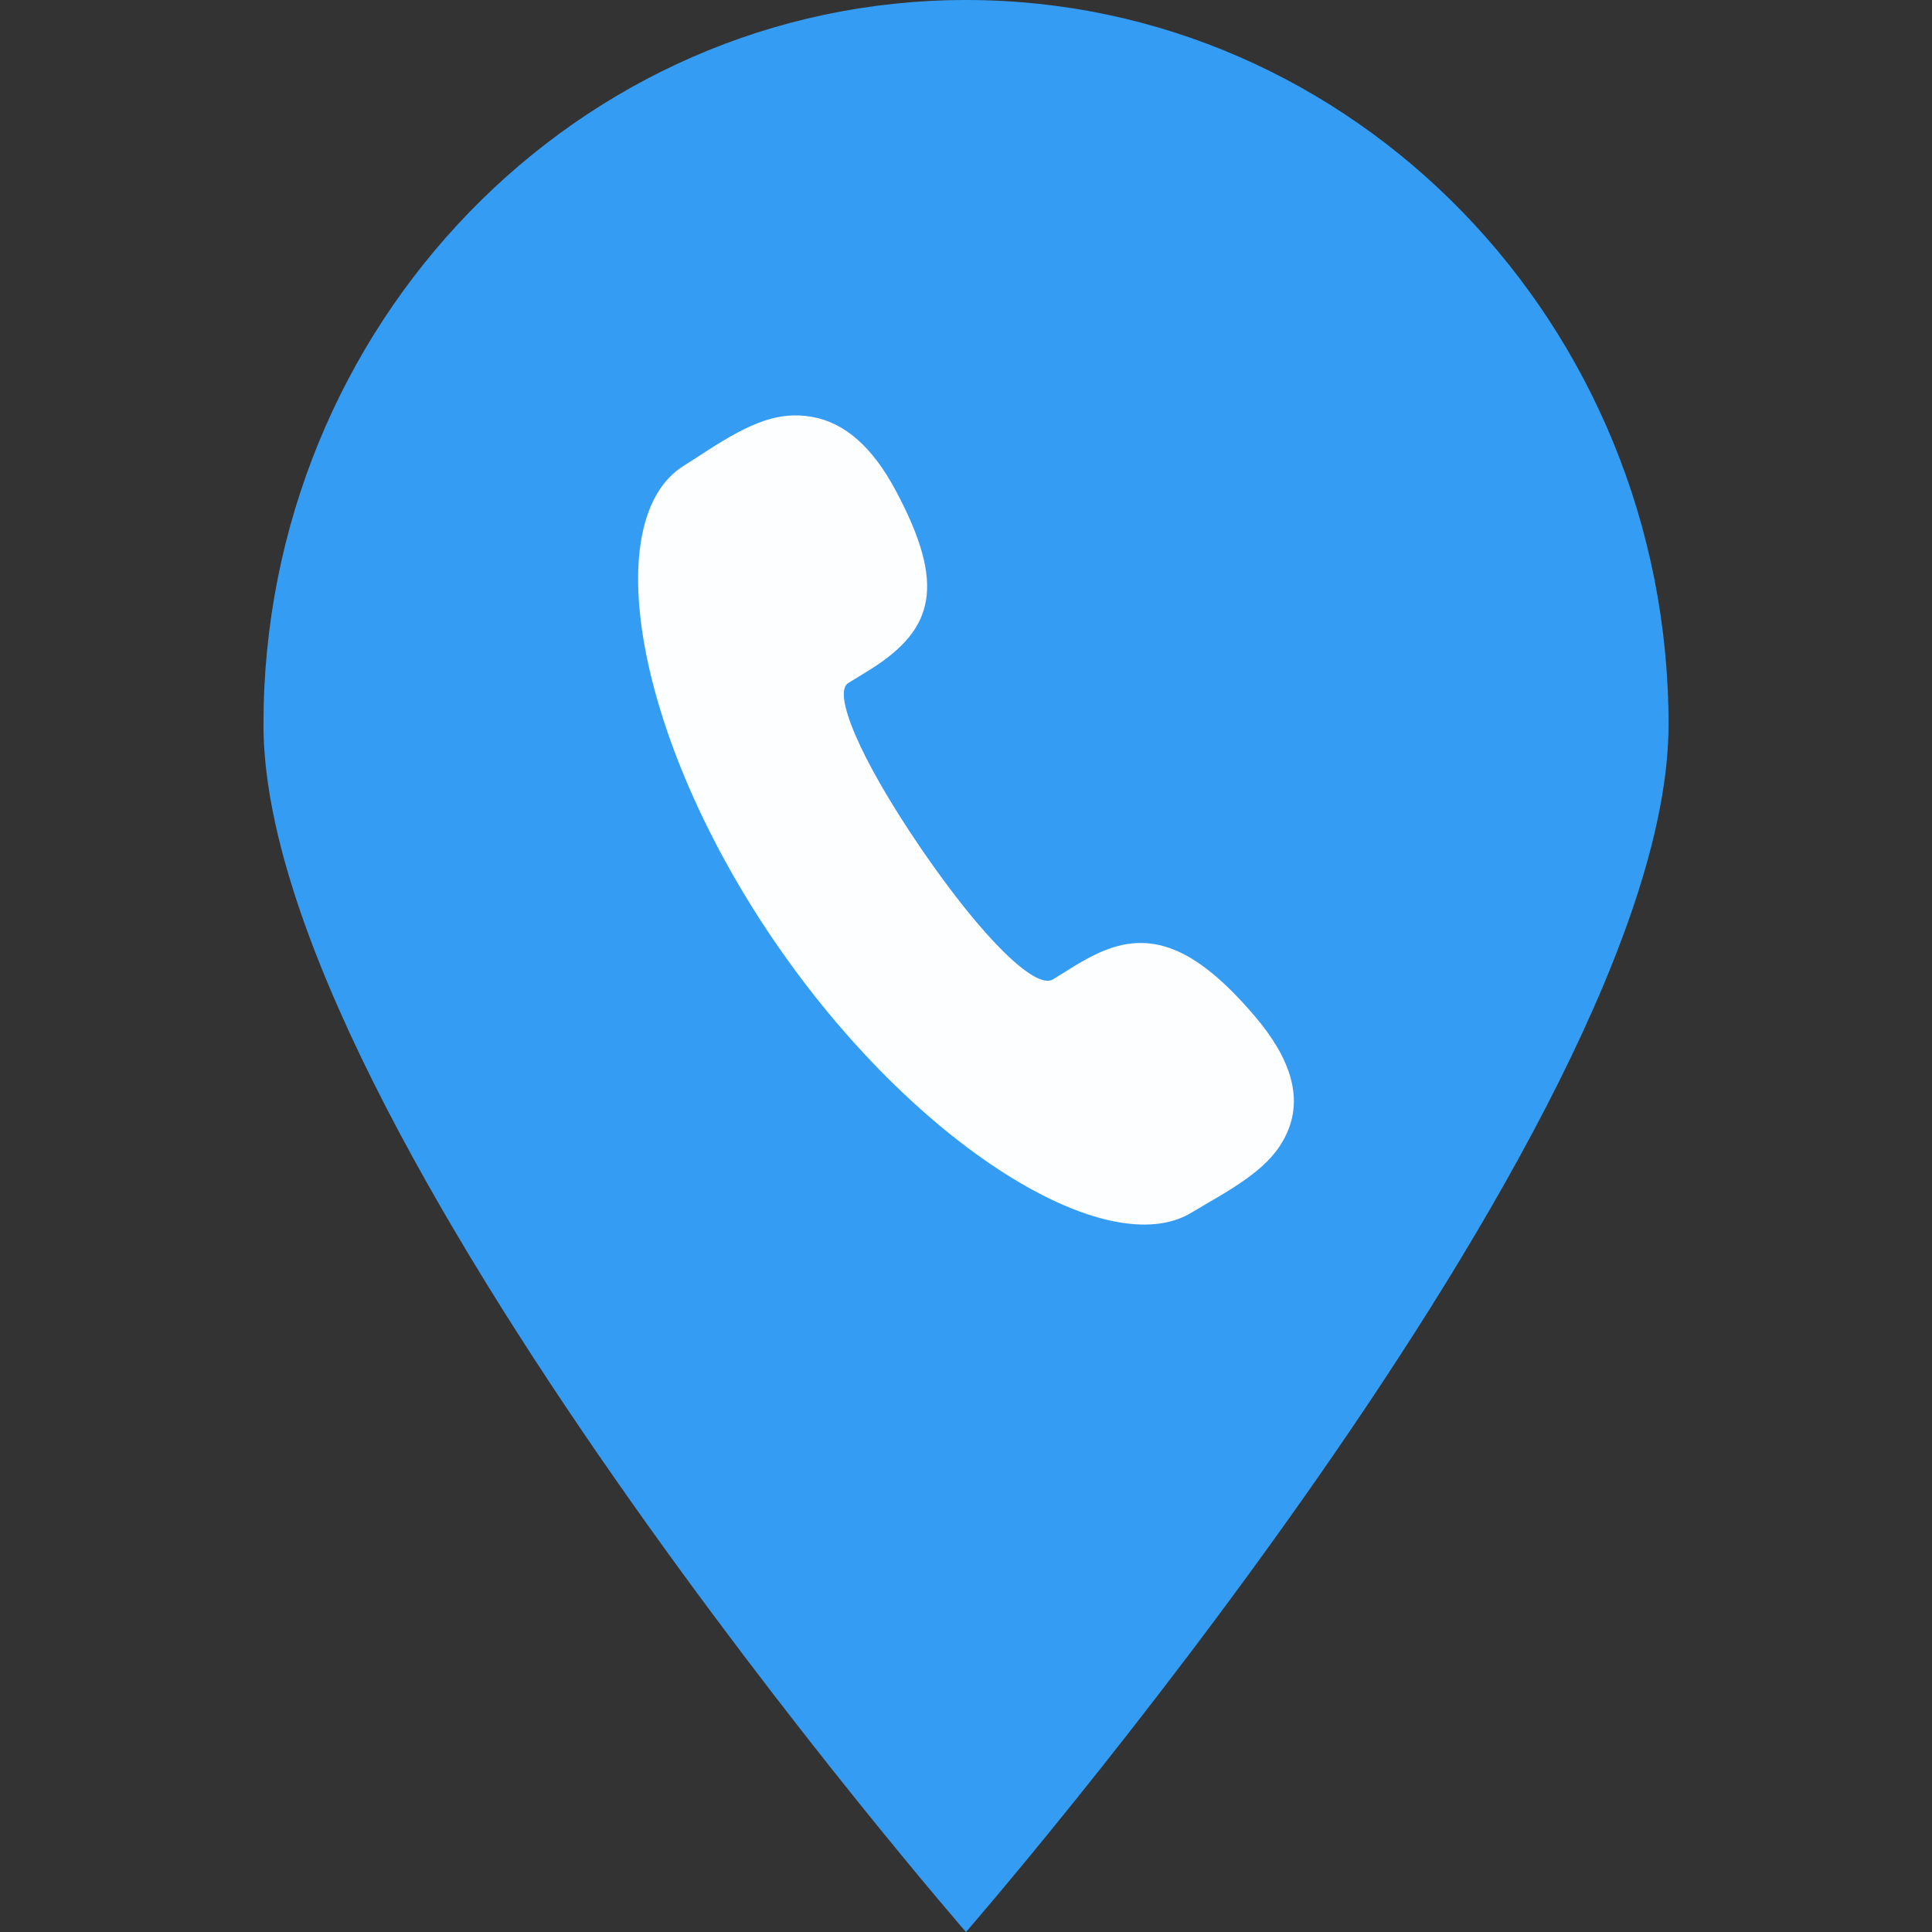
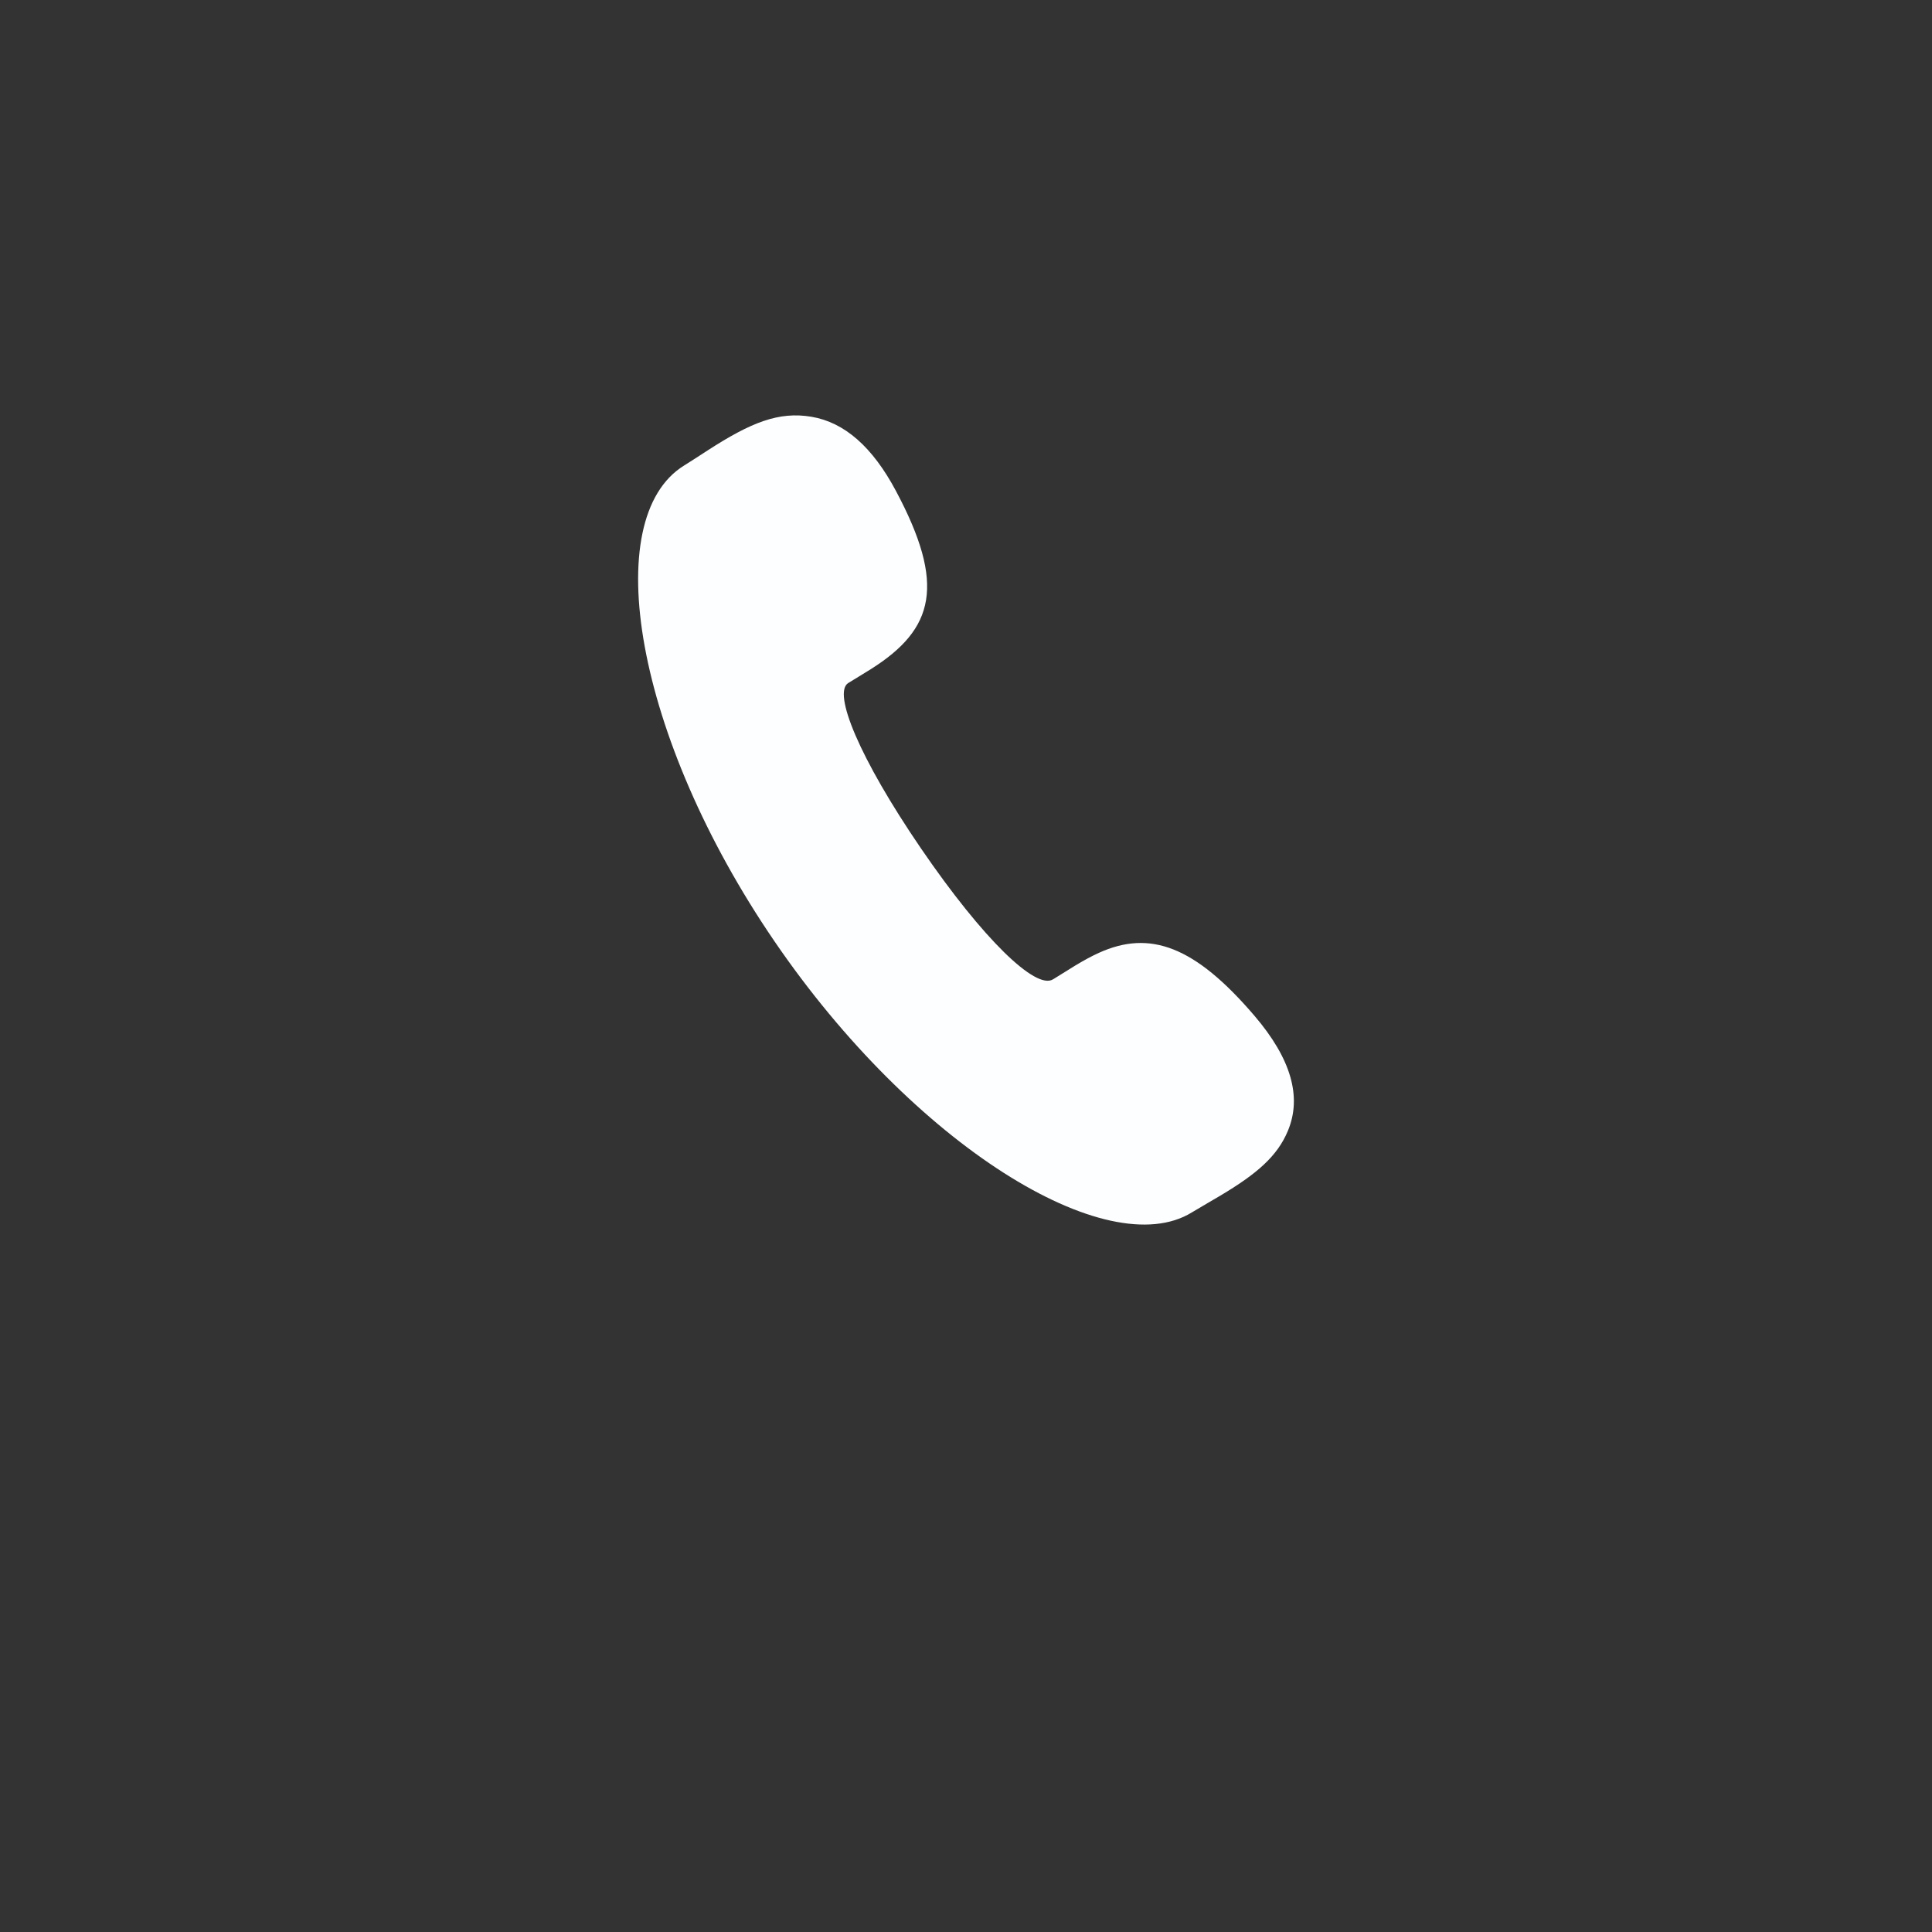
<svg xmlns="http://www.w3.org/2000/svg" version="1.1" id="图层_1" x="0px" y="0px" width="200px" height="200px" viewBox="0 0 200 200" enable-background="new 0 0 200 200" xml:space="preserve">
  <rect x="0" y="0" width="200" height="200" fill="#333333" stroke="none" />
-   <path fill="#359CF3" d="M100,0C59.854,0,27.273,33.582,27.273,75c0,41.428,72.727,125,72.727,125s72.727-83.572,72.727-125  C172.727,33.582,140.164,0,100,0z" />
  <path fill="#FDFEFF" d="M109.004,101.385l2.327-1.445c0.917-0.548,1.669-0.959,2.42-1.299c5.284-2.405,9.939-0.703,16.098,6.498  c3.812,4.455,4.941,8.407,3.472,11.927c-1.096,2.633-3.21,4.446-6.967,6.691c-0.243,0.146-2.41,1.406-2.963,1.745  c-8.753,5.402-28.806-6.957-43.231-28.079C65.696,76.249,61.952,53.669,70.82,48.189l1.168-0.742l1.271-0.824  c4.485-2.895,7.356-4.054,10.76-3.477c3.394,0.582,6.288,3.094,8.728,7.675c5.16,9.683,4.025,14.28-2.609,18.455  c-0.48,0.31-2.172,1.329-2.328,1.43c-1.629,1.004,1.125,7.744,7.526,17.116c6.478,9.474,11.895,14.652,13.664,13.562H109.004z" />
</svg>